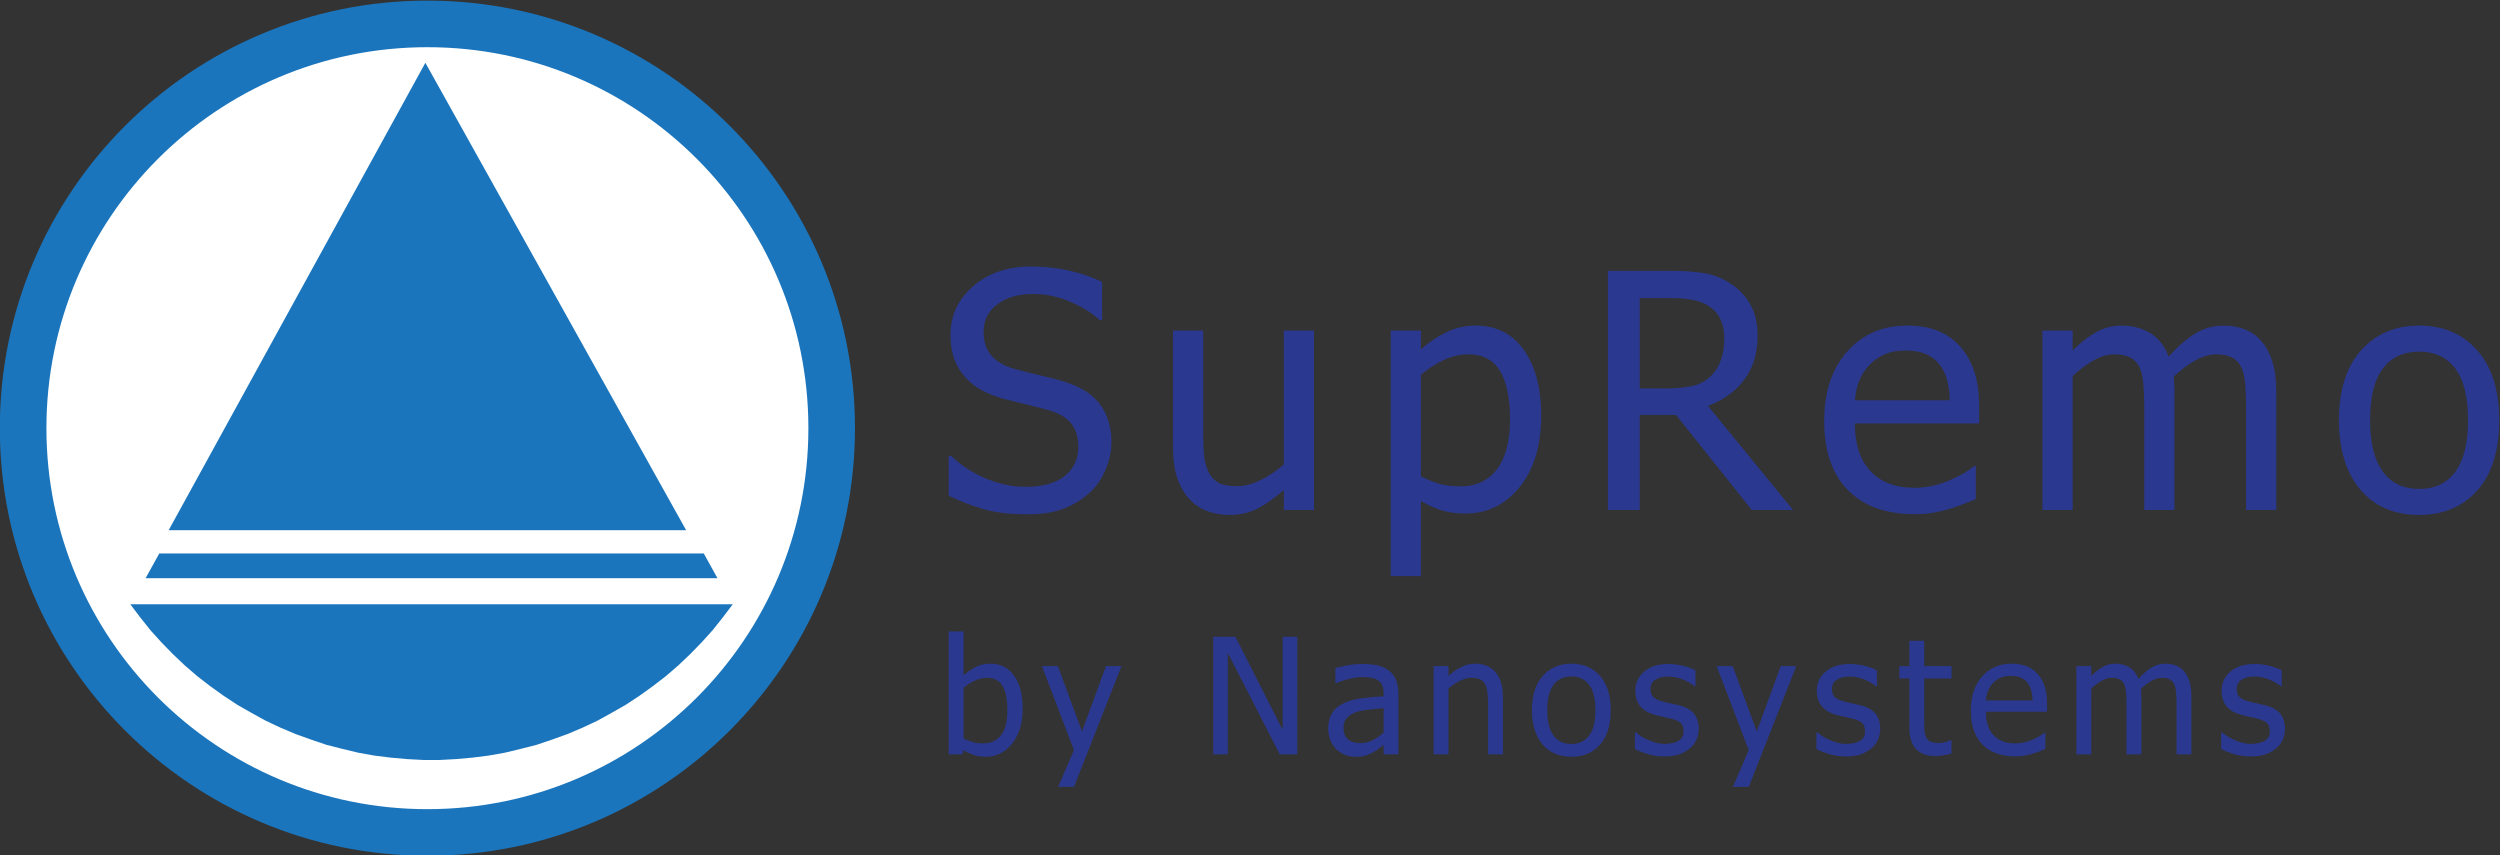
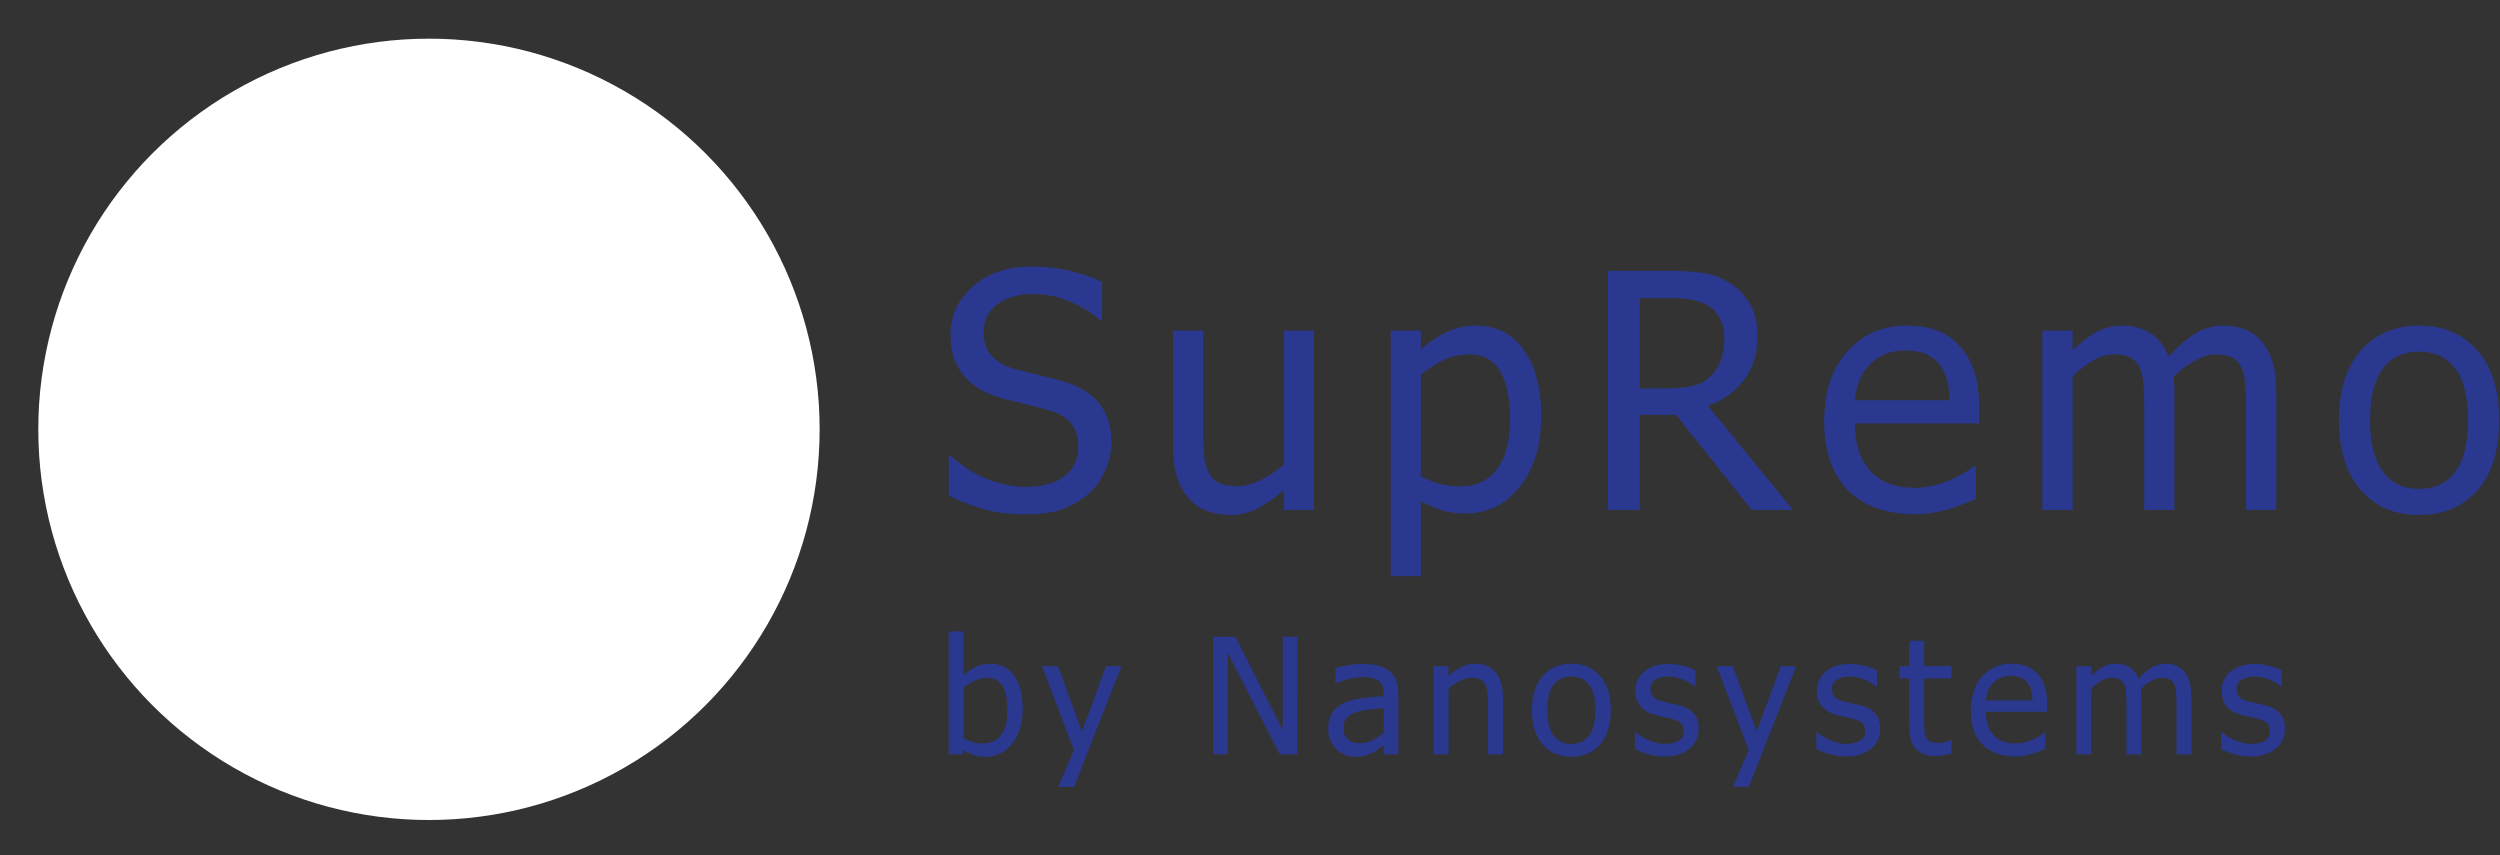
<svg xmlns="http://www.w3.org/2000/svg" width="1215.849" height="416">
  <rect width="100%" height="100%" fill="#333333" stroke="none" />
  <defs>
    <clipPath id="A">
-       <path d="M0 1434.328h1434.328V0H0z" />
-     </clipPath>
+       </clipPath>
  </defs>
  <circle cx="208.624" cy="208.804" r="190" fill="#fff" />
  <g transform="matrix(1.333 0 0 -1.333 -336.5 1176.134)">
    <path d="M627.229 694.676q-9.492 0-16.172 1.934-6.621 1.992-12.48 4.863v14.531h.82q5.742-5.391 13.008-8.379 7.266-2.93 14.004-2.93 9.609 0 14.531 3.984 4.922 4.043 4.922 10.605 0 5.215-2.578 8.496-2.578 3.281-8.203 4.863-4.043 1.172-7.383 1.934-3.34.762-8.379 2.051-4.512 1.172-8.086 2.988-3.574 1.816-6.328 4.746-2.695 2.871-4.219 6.738-1.465 3.926-1.465 9.023 0 10.605 8.262 17.754 8.262 7.207 21.094 7.207 7.324 0 13.828-1.465 6.563-1.465 12.129-4.16v-13.887h-.879q-4.16 3.809-10.664 6.621-6.504 2.871-13.652 2.871-8.086 0-13.066-3.809-4.98-3.75-4.98-9.902 0-5.566 2.93-8.848 2.93-3.281 8.496-4.805 3.691-.996 9.023-2.285 5.332-1.23 8.848-2.285 9.023-2.754 13.184-8.32 4.16-5.566 4.16-13.711 0-5.098-2.109-10.078-2.051-4.98-5.801-8.437-4.219-3.809-9.551-5.859-5.273-2.051-13.242-2.051zm104.621 1.582h-11.016v7.266q-5.098-4.453-9.668-6.797-4.57-2.285-10.195-2.285-4.277 0-8.086 1.406-3.75 1.406-6.562 4.453-2.812 3.047-4.395 7.676-1.523 4.629-1.523 11.25v42.48h11.016v-37.266q0-5.215.352-8.672.41-3.398 1.758-5.977 1.348-2.52 3.633-3.691 2.344-1.172 6.68-1.172 4.043 0 8.613 2.285 4.57 2.285 8.379 5.625v48.867h11.016zm82.886 34.453q0-16.348-7.852-26.074-7.793-9.668-19.746-9.668-4.863 0-8.613 1.113-3.75 1.113-7.676 3.457v-27.422h-11.016v89.59h11.016v-6.855q4.102 3.691 9.082 6.152 5.039 2.52 10.957 2.52 11.25 0 17.52-8.906 6.328-8.906 6.328-23.906zm-11.367-1.23q0 11.191-3.574 17.344-3.574 6.211-11.602 6.211-4.687 0-9.082-2.109-4.336-2.051-8.262-5.332v-37.09q4.336-2.109 7.383-2.871 3.105-.762 7.09-.762 8.555 0 13.301 6.27 4.746 6.27 4.746 18.34zm103.262-33.223h-15.059l-27.656 34.688h-13.242v-34.687h-11.602v87.246h22.5q7.5 0 12.539-.82 5.098-.82 9.668-3.809 4.57-2.93 7.207-7.559 2.695-4.629 2.695-11.484 0-9.609-4.863-16.055-4.863-6.445-13.242-9.551zm-25.078 62.695q0 3.809-1.348 6.738-1.348 2.988-4.16 4.863-2.461 1.641-5.742 2.285-3.281.703-8.145.703h-11.484v-32.93h10.195q4.98 0 8.965.879 3.984.879 6.797 3.633 2.52 2.461 3.691 5.859 1.23 3.398 1.23 7.969zm69.359-64.219q-15.645 0-24.316 8.789-8.613 8.848-8.613 25.078 0 15.996 8.379 25.43 8.379 9.492 21.914 9.492 6.094 0 10.781-1.758 4.688-1.758 8.203-5.508 3.516-3.75 5.391-9.199 1.875-5.391 1.875-13.242v-5.977h-45.352q0-11.426 5.742-17.461 5.742-6.035 15.879-6.035 3.633 0 7.09.82 3.516.82 6.328 2.109 2.988 1.348 5.039 2.578 2.051 1.289 3.398 2.402h.645v-12.012q-1.934-.762-4.805-1.934-2.871-1.113-5.156-1.758-3.223-.879-5.859-1.348-2.578-.469-6.562-.469zm12.891 41.543q-.117 4.453-1.055 7.676-.937 3.223-2.695 5.449-1.934 2.461-4.98 3.75-2.988 1.289-7.441 1.289-4.395 0-7.5-1.348-3.047-1.289-5.566-3.809-2.461-2.578-3.75-5.742-1.289-3.105-1.641-7.266zm108.108-40.02v37.852q0 4.512-.352 8.32-.352 3.867-1.465 6.035-1.172 2.344-3.34 3.457-2.168 1.113-5.859 1.113-3.398 0-7.324-2.109-3.867-2.051-8.027-5.977.059-.996.117-2.402.117-1.348.117-3.223v-43.066h-11.016v37.852q0 4.512-.352 8.32-.352 3.867-1.465 6.035-1.172 2.344-3.34 3.457-2.168 1.113-5.859 1.113-3.574 0-7.5-2.227-3.926-2.227-7.617-5.684v-48.867h-11.016v65.449h11.016v-7.266q4.336 4.336 8.555 6.68 4.277 2.402 9.375 2.402 5.801 0 10.254-2.637 4.512-2.637 6.855-8.672 4.98 5.566 9.727 8.438 4.746 2.871 10.313 2.871 4.219 0 7.676-1.348 3.457-1.289 6.035-4.219 2.637-2.988 4.043-7.441 1.465-4.453 1.465-11.191v-43.066zm92.351 32.695q0-16.523-7.969-25.547-7.969-8.965-21.211-8.965-13.652 0-21.504 9.258-7.793 9.316-7.793 25.254 0 16.406 8.027 25.488 8.086 9.082 21.27 9.082 13.242 0 21.211-9.082 7.969-9.023 7.969-25.488zm-11.367 0q0 12.715-4.629 18.867-4.629 6.211-13.184 6.211-8.613 0-13.301-6.211-4.629-6.152-4.629-18.867 0-12.305 4.629-18.691 4.688-6.328 13.301-6.328 8.496 0 13.125 6.211 4.688 6.27 4.688 18.809z" fill="#2a3890" />
-     <path d="M407.631 859.411l95.141-170.531H313.978zM299.98 661.86l3.61-4.778 3.717-4.672 4.034-4.459 4.141-4.248 4.353-4.141 4.567-3.929 4.672-3.61 4.885-3.504 4.99-3.292 5.204-2.973 5.202-2.868 5.416-2.547 5.521-2.336 5.627-2.019 5.628-1.91 5.841-1.486 5.733-1.381 5.946-1.063 5.946-.742 5.948-.531 5.946-.319h5.945l5.946.319 5.948.531 5.945.742 5.947 1.063 5.733 1.381 5.84 1.486 5.629 1.91 5.627 2.019 5.521 2.336 5.416 2.547 5.203 2.868 5.203 2.973 4.99 3.292 4.885 3.504 4.671 3.61 4.567 3.929 4.353 4.141 4.142 4.248 4.035 4.459 3.715 4.672 3.611 4.778zm194.322 9.501H305.554h208.651l-4.991 9.025H310.545l-4.991-9.025" fill="#1b75bc" />
    <g clip-path="url(#A)">
      <path d="M555.875 726.101c0-81.461-66.038-147.5-147.5-147.5s-147.5 66.039-147.5 147.5 66.038 147.5 147.5 147.5 147.5-66.038 147.5-147.5z" fill="none" stroke="#1b75bc" stroke-width="17" stroke-miterlimit="10" />
    </g>
    <path d="M619.971 623.301q0 5.762-1.757 8.729-1.757 2.996-5.646 2.996-2.218 0-4.494-1.037-2.247-1.037-4.091-2.622v-18.437q2.045-1.008 3.63-1.44 1.584-.403 3.486-.403 4.148 0 6.511 2.938 2.362 2.938 2.362 9.276zm5.589.432q0-7.894-3.832-12.705-3.832-4.811-9.593-4.811-2.622 0-4.494.663-1.844.634-3.659 1.729l-.346-1.498h-5.07v44.826h5.416v-16.018q2.045 1.844 4.436 3.054 2.391 1.21 5.416 1.21 5.445 0 8.585-4.379 3.14-4.35 3.14-12.071zm36.046 15.557l-17.314-44.048h-5.791l5.762 13.425-11.696 30.624h5.848l8.787-23.825 8.758 23.825zm64.142-32.179h-6.396l-18.956 36.99v-36.99h-5.33v42.896h8.095l17.256-33.965v33.965h5.33zm31.495 7.922v8.931q-1.93-.173-4.898-.49-2.938-.288-4.753-.836-2.161-.663-3.572-2.045-1.412-1.354-1.412-3.803 0-2.766 1.556-4.177 1.556-1.412 4.552-1.412 2.564 0 4.638 1.095 2.074 1.124 3.889 2.737zm0-4.494q-.663-.49-1.786-1.383-1.095-.864-2.132-1.383-1.44-.749-2.794-1.152-1.325-.403-3.745-.403-1.988 0-3.774.749-1.786.749-3.14 2.103-1.296 1.325-2.074 3.255-.778 1.959-.778 4.12 0 3.342 1.412 5.675 1.412 2.362 4.465 3.745 2.708 1.239 6.396 1.7 3.688.49 7.951.72v1.037q0 1.901-.576 3.054-.576 1.181-1.613 1.815-1.037.663-2.535.864-1.498.23-3.083.23-1.873 0-4.408-.576-2.535-.547-5.07-1.613h-.317v5.502q1.498.432 4.292.951 2.794.519 5.531.519 3.313 0 5.589-.519 2.276-.519 4.091-1.873 1.757-1.325 2.622-3.428.864-2.103.864-5.128v-22.01h-5.387zm43.537-3.428h-5.416v18.322q0 2.218-.23 4.12-.202 1.93-.807 3.082-.663 1.21-1.844 1.786-1.181.605-3.227.605-2.017 0-4.177-1.095-2.132-1.066-4.177-2.794V607.11h-5.416v32.179h5.416v-3.572q2.42 2.161 4.782 3.313 2.362 1.152 4.984 1.152 4.753 0 7.433-3.14 2.679-3.111 2.679-9.046zm39.331 16.075q0-8.124-3.918-12.561-3.918-4.408-10.429-4.408-6.712 0-10.573 4.552-3.832 4.581-3.832 12.416 0 8.066 3.947 12.532 3.976 4.465 10.458 4.465 6.511 0 10.429-4.465 3.918-4.436 3.918-12.532zm-5.589 0q0 6.251-2.276 9.276-2.276 3.054-6.482 3.054-4.235 0-6.54-3.054-2.276-3.025-2.276-9.276 0-6.05 2.276-9.19 2.305-3.111 6.54-3.111 4.177 0 6.453 3.054 2.305 3.082 2.305 9.247zm25.099-16.853q-3.227 0-6.05.864-2.795.864-4.638 1.844v6.079h.288q.691-.547 1.613-1.21.951-.663 2.506-1.383 1.383-.634 3.025-1.124 1.671-.49 3.457-.49 1.296 0 2.766.288 1.469.317 2.189.778 1.008.663 1.44 1.412.461.749.461 2.247 0 1.93-1.066 2.91-1.037.98-3.716 1.642-1.037.259-2.708.605-1.671.346-3.082.749-3.688 1.066-5.358 3.284-1.671 2.247-1.671 5.416 0 4.35 3.284 7.087 3.284 2.737 8.729 2.737 2.679 0 5.387-.663 2.708-.663 4.552-1.671v-5.791h-.288q-2.074 1.642-4.638 2.593-2.535.951-5.128.951-2.679 0-4.523-1.123-1.844-1.124-1.844-3.399 0-2.017 1.095-3.025 1.095-.98 3.515-1.613 1.21-.317 2.679-.634 1.498-.288 3.14-.691 3.572-.893 5.358-2.967 1.815-2.074 1.815-5.647 0-2.074-.835-3.947-.807-1.844-2.391-3.169-1.729-1.44-3.918-2.189-2.161-.749-5.445-.749zm48.175 32.957l-17.314-44.048h-5.791l5.762 13.425-11.696 30.624h5.848l8.787-23.825 8.758 23.825zm18.041-32.957q-3.226 0-6.05.864-2.794.864-4.638 1.844v6.079h.288q.691-.547 1.613-1.21.951-.663 2.506-1.383 1.383-.634 3.025-1.124 1.671-.49 3.457-.49 1.296 0 2.766.288 1.469.317 2.189.778 1.008.663 1.44 1.412.461.749.461 2.247 0 1.93-1.066 2.91-1.037.98-3.716 1.642-1.037.259-2.708.605-1.671.346-3.083.749-3.687 1.066-5.358 3.284-1.671 2.247-1.671 5.416 0 4.35 3.284 7.087 3.284 2.737 8.729 2.737 2.679 0 5.387-.663 2.708-.663 4.552-1.671v-5.791h-.288q-2.074 1.642-4.638 2.593-2.535.951-5.128.951-2.679 0-4.523-1.123-1.844-1.124-1.844-3.399 0-2.017 1.095-3.025 1.095-.98 3.515-1.613 1.21-.317 2.679-.634 1.498-.288 3.14-.691 3.572-.893 5.358-2.967 1.815-2.074 1.815-5.647 0-2.074-.835-3.947-.807-1.844-2.391-3.169-1.729-1.44-3.918-2.189-2.161-.749-5.445-.749zm32.618.144q-4.437 0-6.914 2.506-2.478 2.535-2.478 7.98v17.833h-3.659v4.494h3.659v9.247h5.416v-9.247h9.968v-4.494h-9.968v-15.297q0-2.449.086-3.774.086-1.325.663-2.478.49-1.008 1.584-1.527 1.095-.49 2.967-.49 1.325 0 2.564.374 1.239.403 1.786.663h.317v-4.869q-1.527-.432-3.111-.663-1.556-.259-2.881-.259zm29.219-.115q-7.692 0-11.956 4.321-4.235 4.35-4.235 12.33 0 7.865 4.12 12.503 4.12 4.667 10.774 4.667 2.996 0 5.301-.864 2.305-.864 4.033-2.708 1.729-1.844 2.65-4.523.922-2.65.922-6.511v-2.938h-22.298q0-5.618 2.823-8.585 2.823-2.967 7.807-2.967 1.786 0 3.486.403 1.729.403 3.111 1.037 1.469.663 2.478 1.268 1.008.634 1.671 1.181h.317v-5.906q-.951-.374-2.362-.951-1.412-.547-2.535-.864-1.584-.432-2.881-.663-1.268-.23-3.227-.23zm6.338 20.425q-.058 2.189-.519 3.774-.461 1.584-1.325 2.679-.951 1.21-2.449 1.844-1.469.634-3.659.634-2.161 0-3.688-.663-1.498-.634-2.737-1.873-1.21-1.268-1.844-2.823-.634-1.527-.807-3.572zm52.525-19.676v18.61q0 2.218-.173 4.091-.173 1.901-.72 2.967-.576 1.152-1.642 1.7-1.066.547-2.881.547-1.671 0-3.601-1.037-1.901-1.008-3.947-2.938.029-.49.058-1.181.058-.663.058-1.584V607.11h-5.416v18.61q0 2.218-.173 4.091-.173 1.901-.72 2.967-.576 1.152-1.642 1.7-1.066.547-2.881.547-1.757 0-3.688-1.095-1.93-1.095-3.745-2.794V607.11h-5.416v32.179h5.416v-3.572q2.132 2.132 4.206 3.284 2.103 1.181 4.609 1.181 2.852 0 5.042-1.296 2.218-1.296 3.371-4.264 2.449 2.737 4.782 4.148 2.334 1.412 5.07 1.412 2.074 0 3.774-.663 1.7-.634 2.967-2.074 1.296-1.469 1.988-3.659.72-2.189.72-5.502V607.11zm26.972-.778q-3.227 0-6.05.864-2.794.864-4.638 1.844v6.079h.288q.691-.547 1.613-1.21.951-.663 2.506-1.383 1.383-.634 3.025-1.124 1.671-.49 3.457-.49 1.296 0 2.766.288 1.469.317 2.189.778 1.008.663 1.44 1.412.461.749.461 2.247 0 1.93-1.066 2.91-1.037.98-3.716 1.642-1.037.259-2.708.605-1.671.346-3.082.749-3.688 1.066-5.358 3.284-1.671 2.247-1.671 5.416 0 4.35 3.284 7.087 3.284 2.737 8.729 2.737 2.679 0 5.387-.663 2.708-.663 4.552-1.671v-5.791h-.288q-2.074 1.642-4.638 2.593-2.535.951-5.128.951-2.679 0-4.523-1.124-1.844-1.124-1.844-3.399 0-2.017 1.095-3.025 1.095-.98 3.515-1.613 1.21-.317 2.679-.634 1.498-.288 3.14-.691 3.572-.893 5.358-2.967 1.815-2.074 1.815-5.647 0-2.074-.835-3.947-.807-1.844-2.391-3.169-1.728-1.44-3.918-2.189-2.161-.749-5.445-.749z" fill="#2a3890" />
  </g>
</svg>